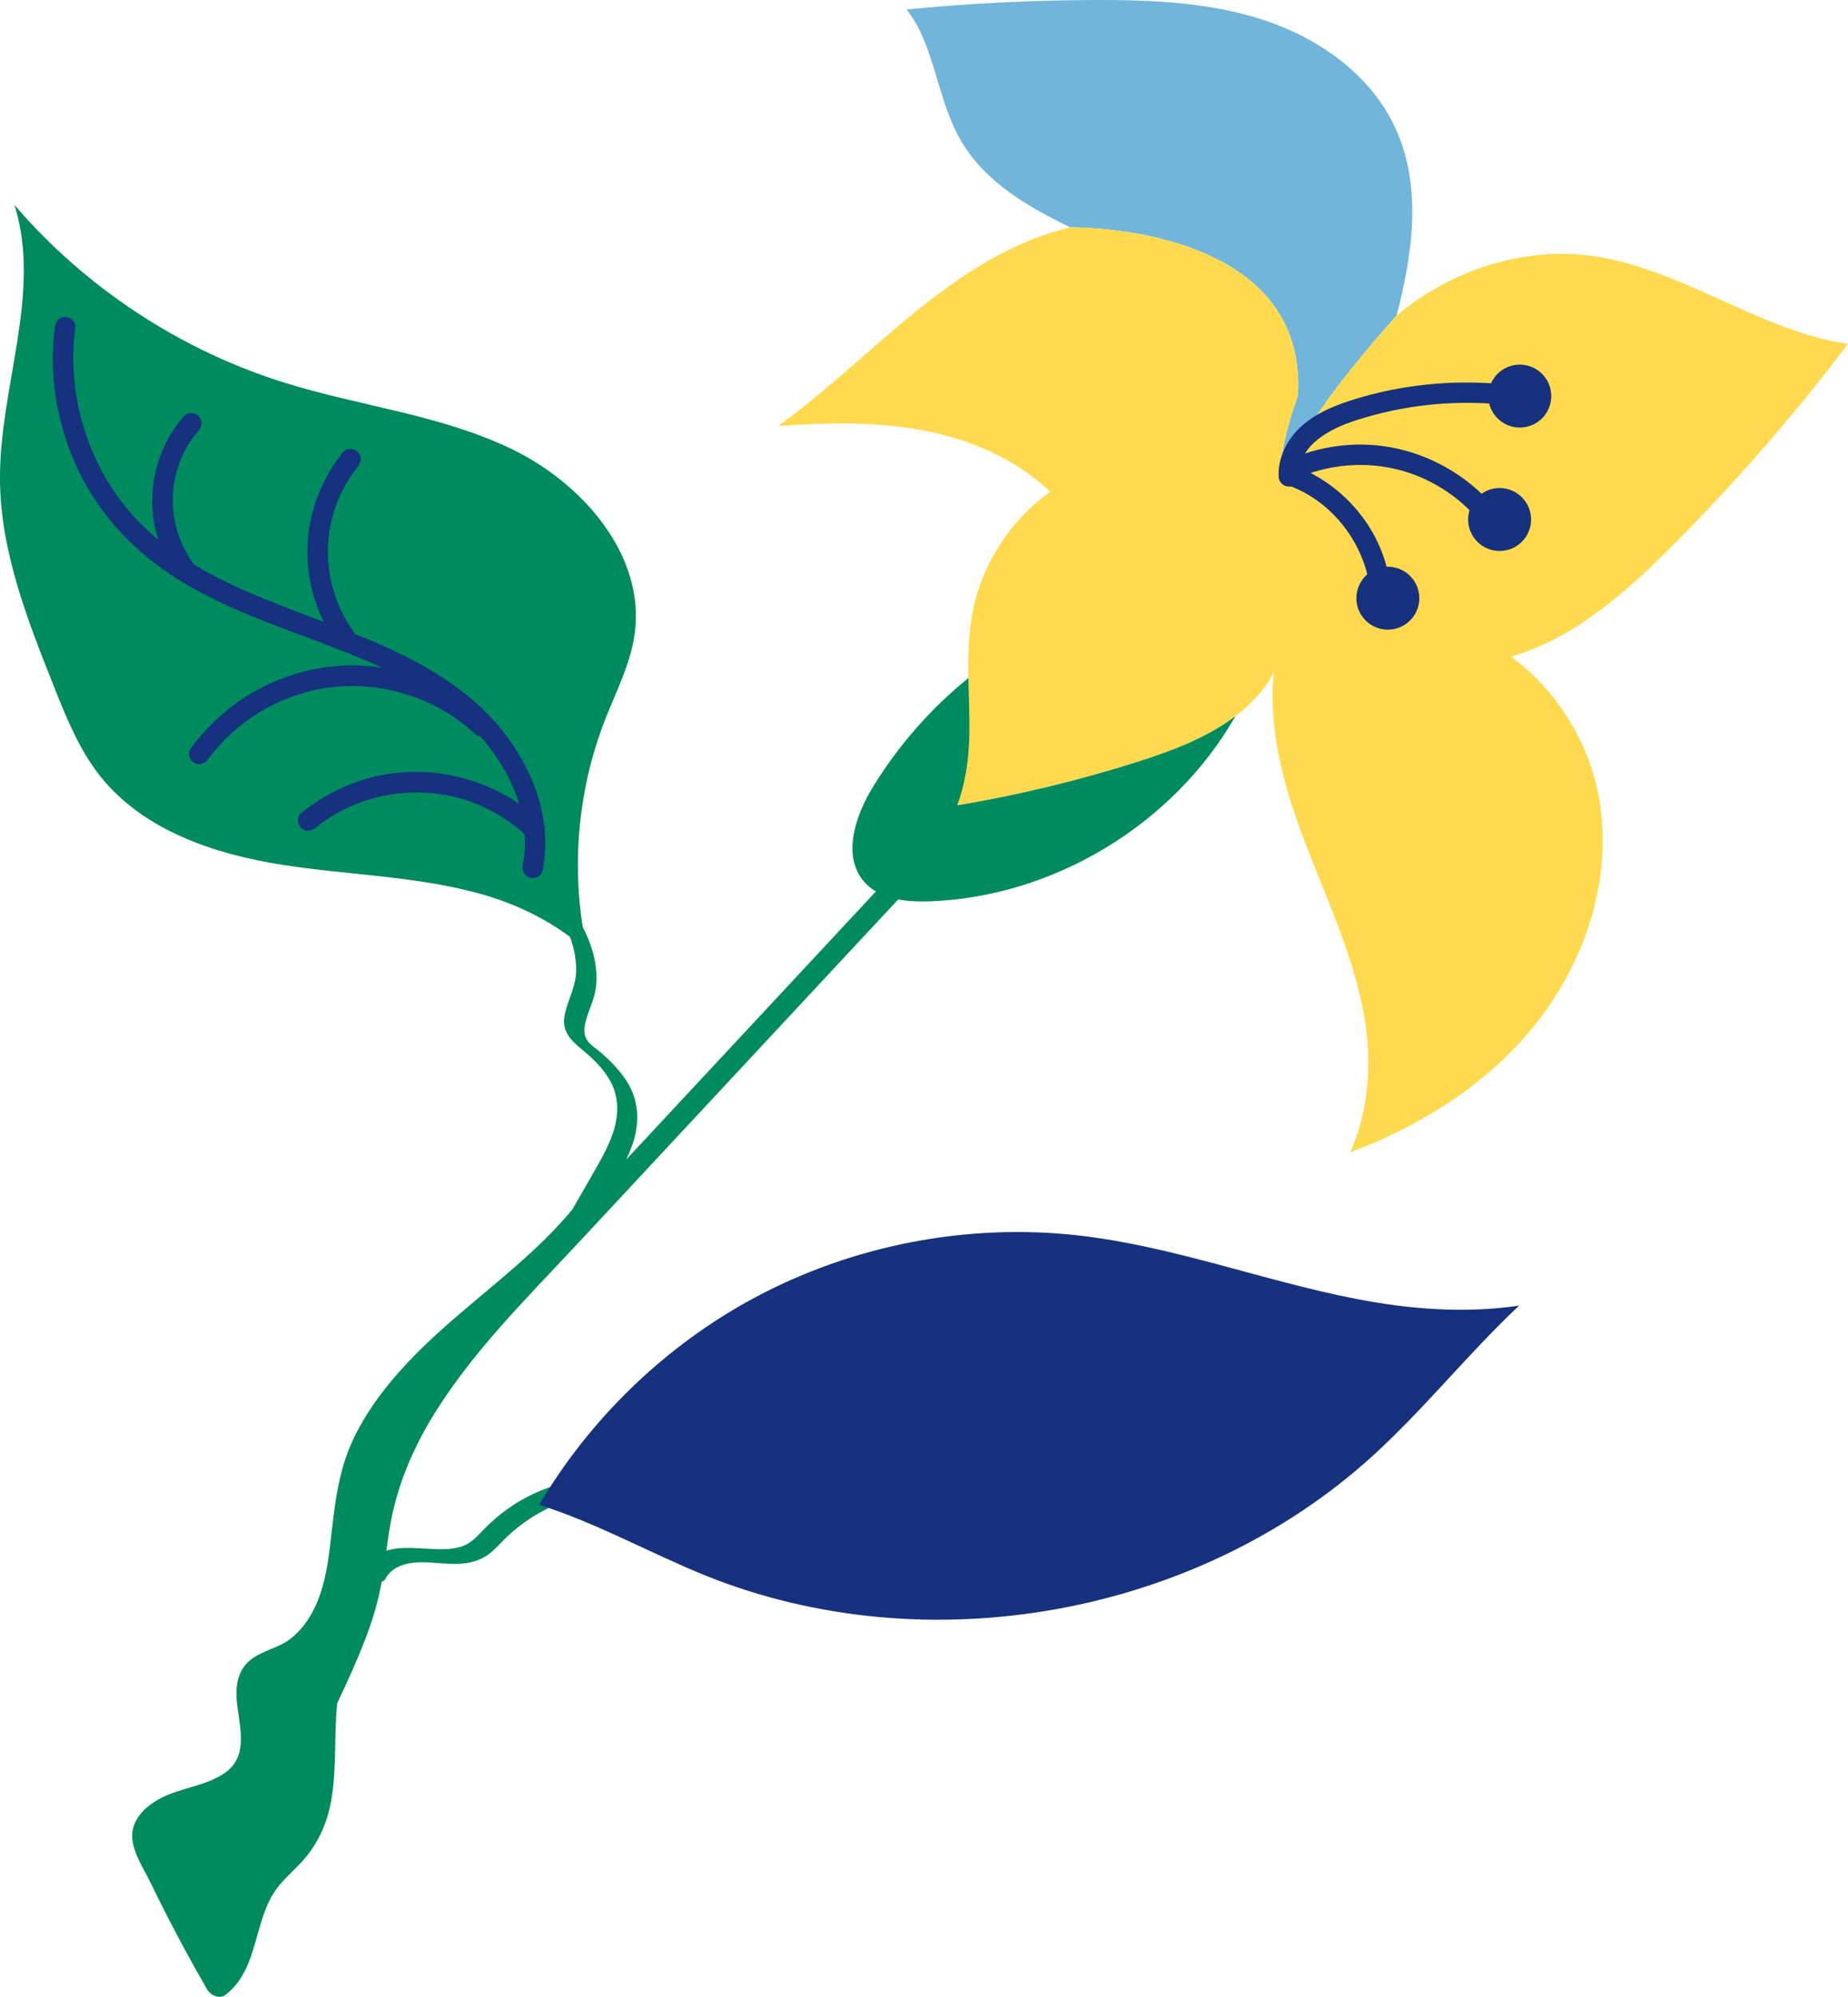
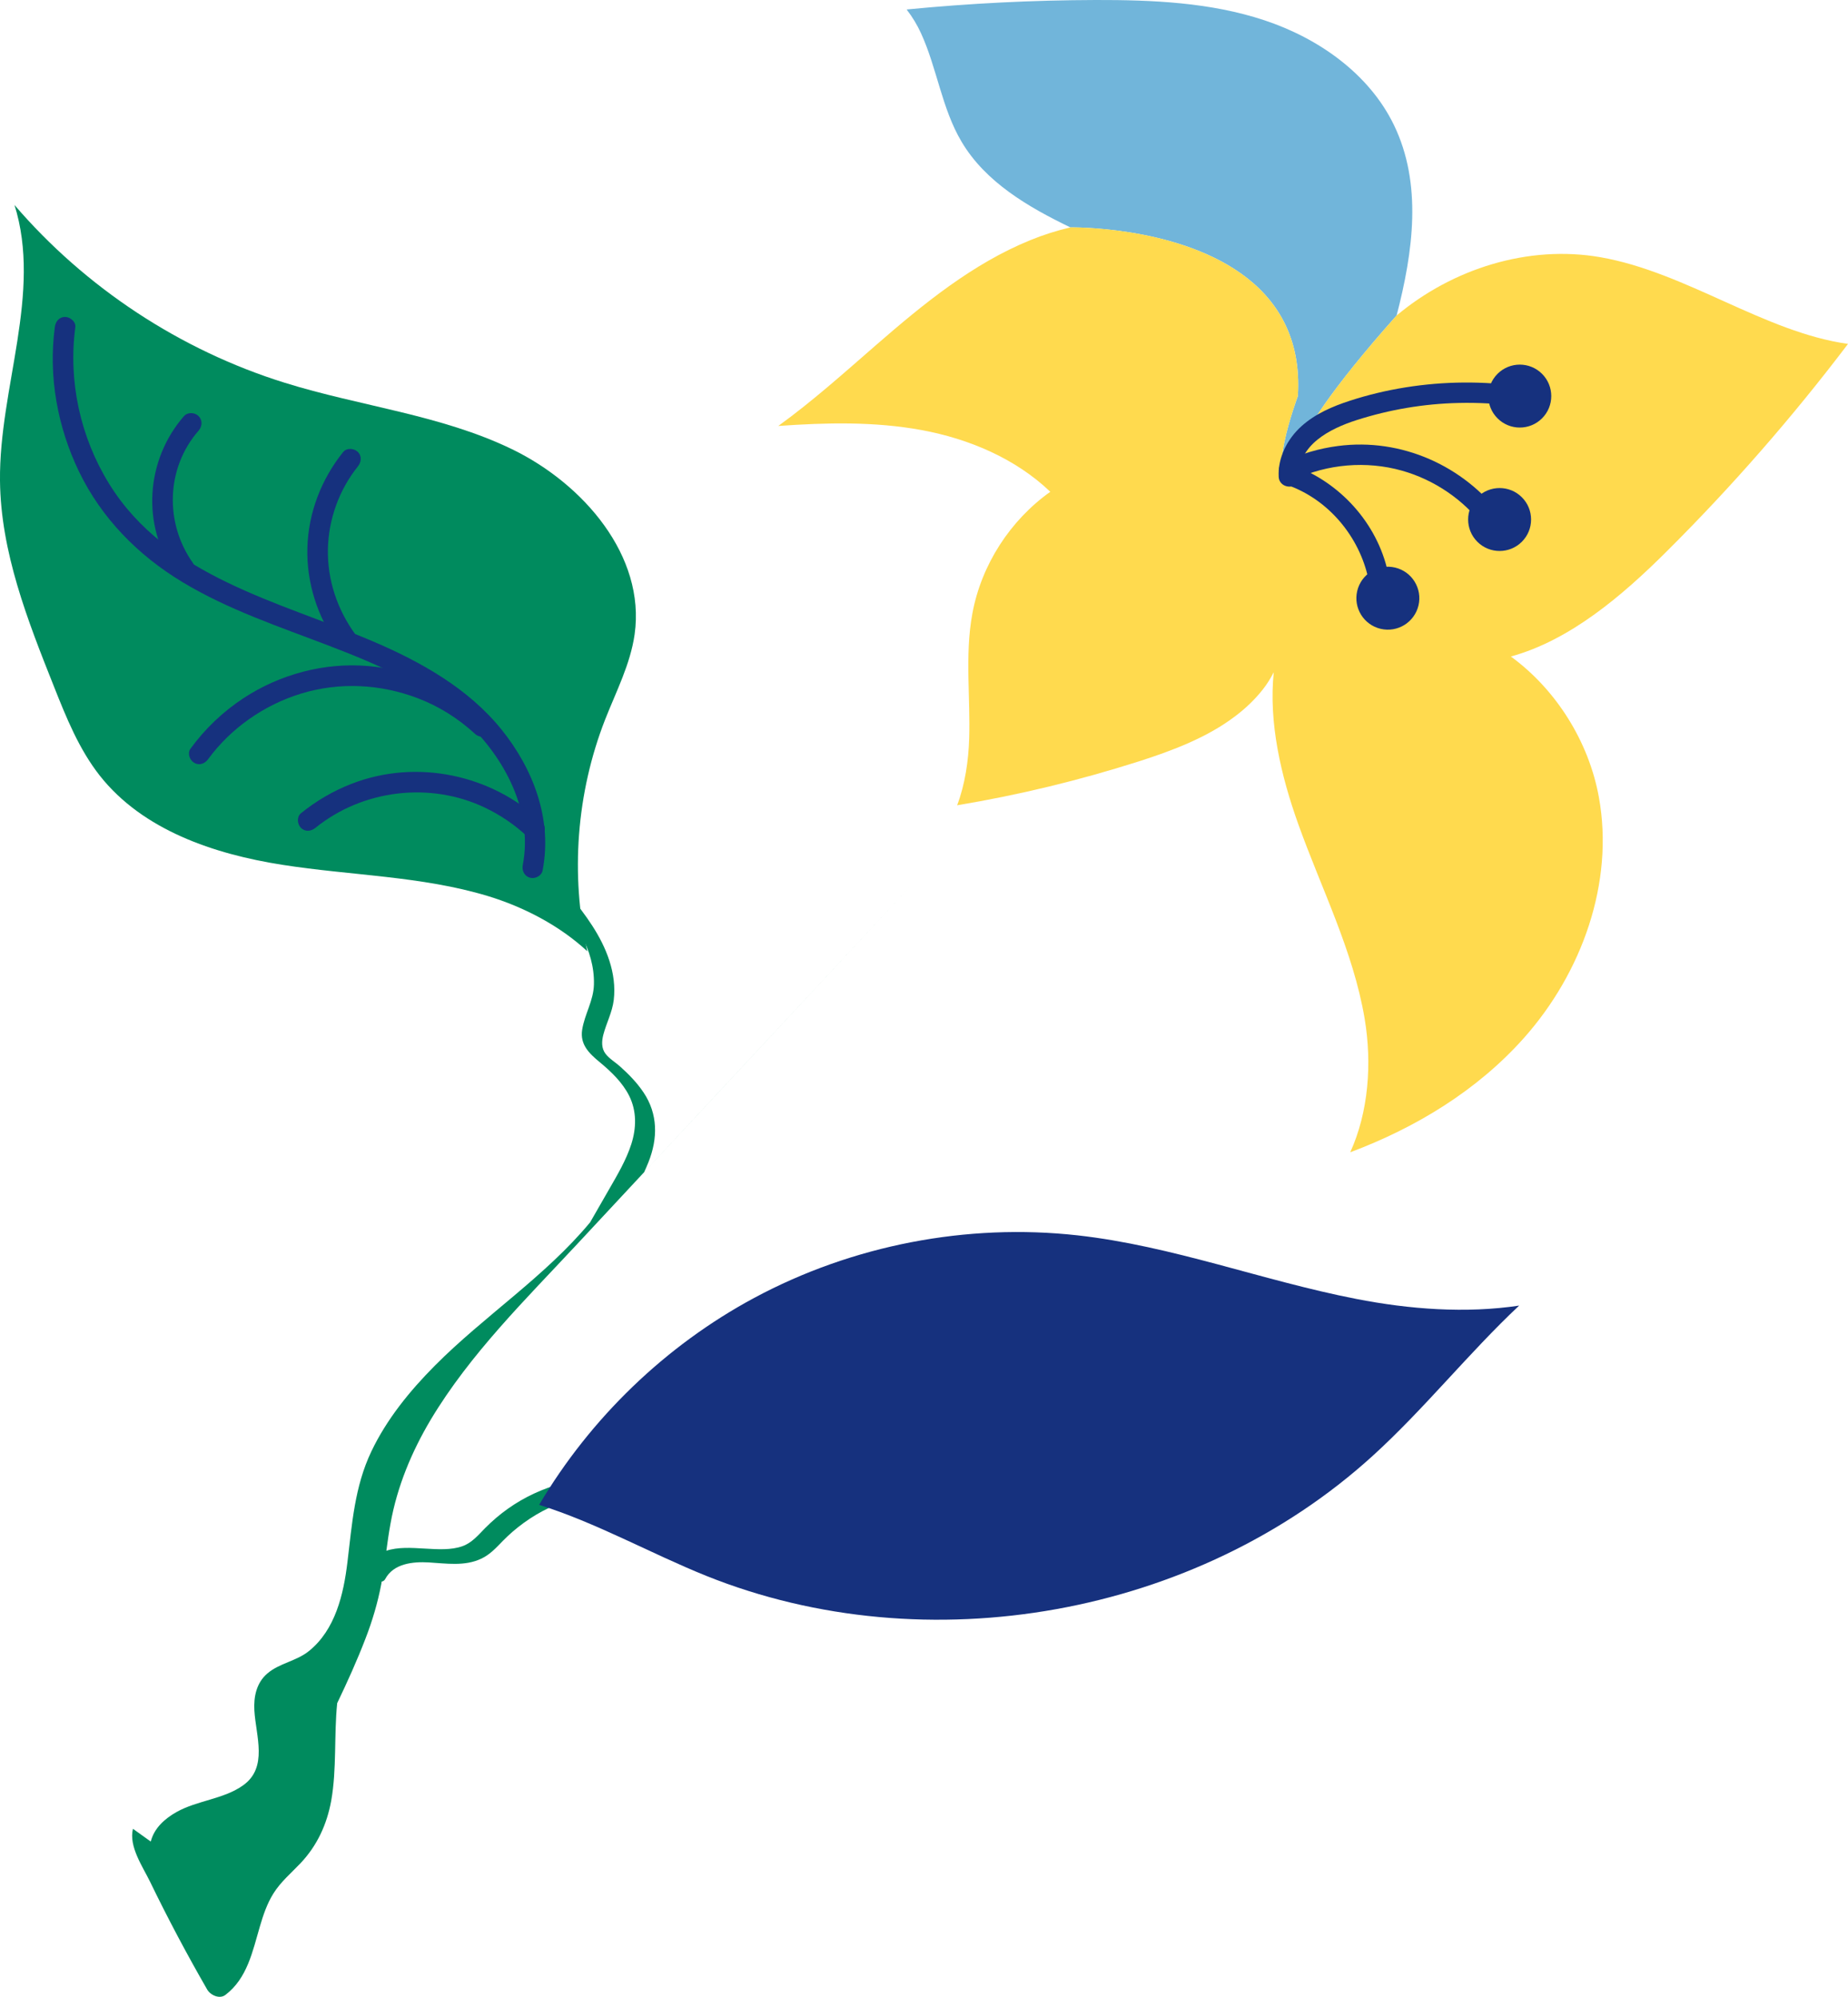
<svg xmlns="http://www.w3.org/2000/svg" id="Layer_2" data-name="Layer 2" viewBox="0 0 288.28 311.54" width="288.28pt" height="311.54pt">
  <defs>
    <style> .cls-1 { fill: #71b5da; } .cls-1, .cls-2, .cls-3, .cls-4 { stroke-width: 0px; } .cls-2 { fill: #16317e; } .cls-3 { fill: #ffda4e; } .cls-4 { fill: #008b5e; } </style>
  </defs>
  <g id="Layer_1-2" data-name="Layer 1">
    <g>
-       <path class="cls-4" d="m20.74,285.33c-.68,2.76,1.53,5.91,2.68,8.28,2.76,5.7,5.73,11.29,8.89,16.78.51.9,1.94,1.56,2.85.86,3.41-2.58,4.24-6.8,5.38-10.68.52-1.77,1.11-3.54,2.1-5.13,1.13-1.82,2.79-3.21,4.25-4.75,2.6-2.76,4.1-6.04,4.78-9.75.88-4.96.42-10.19.93-15.21,1.59-3.32,3.11-6.67,4.42-10.09,1.07-2.76,1.91-5.6,2.46-8.5.03-.13.04-.25.05-.37.24-.06.44-.17.55-.39,1.3-2.45,4.32-2.75,6.8-2.61,2.72.16,5.61.63,8.16-.57,1.39-.64,2.35-1.71,3.4-2.79,1-1.02,2.09-1.96,3.25-2.8,2.49-1.82,5.25-3.11,8.22-3.93.8-.21.44-1.07.04-1.47-.54-.57-1.51-.99-2.3-.77-2.99.81-5.85,2.13-8.39,3.93-1.29.91-2.49,1.94-3.6,3.06-1.07,1.09-2.06,2.3-3.56,2.82-3.44,1.21-8.28-.49-11.83.7.19-1.42.39-2.85.65-4.25,1.03-5.76,3.29-11.19,6.27-16.2,6.15-10.28,14.85-18.81,22.96-27.52l53.75-57.72c1.02-1.09-1.98-2.86-2.78-1.99l-30.26,32.5c-4.39,4.71-8.77,9.42-13.16,14.13.24-.52.47-1.05.68-1.58,1.47-3.69,1.49-7.51-.78-10.88-1.04-1.55-2.34-2.87-3.73-4.11-.71-.62-1.63-1.17-2.19-1.91-.67-.88-.6-1.98-.34-2.99.49-1.85,1.38-3.47,1.62-5.38.25-2.09-.04-4.19-.69-6.18-1.25-3.85-3.7-7.12-6.22-10.23-.45-.55-1.5-1.14-2.21-1.13-.65,0-.88.29-.43.84,3.3,4.09,6.59,8.73,6.46,14.24-.06,2.58-1.46,4.64-1.84,7.11-.34,2.28,1.09,3.66,2.71,5,1.81,1.5,3.56,3.16,4.63,5.28,1.19,2.39,1.13,5.03.33,7.54-.81,2.51-2.17,4.79-3.48,7.07-.98,1.7-1.96,3.41-2.94,5.12-7.01,8.46-16.5,14.59-24.23,22.37-3.9,3.93-7.5,8.34-9.9,13.38-2.62,5.5-3.01,11.3-3.73,17.26-.6,5.01-1.88,10.59-6.04,13.91-1.94,1.56-4.58,1.86-6.46,3.48-1.7,1.46-2.14,3.62-2.02,5.76.23,3.98,2.17,8.89-1.76,11.69-3.05,2.17-7.15,2.34-10.4,4.17-1.82,1.03-3.48,2.51-4,4.6Z" />
+       <path class="cls-4" d="m20.74,285.33c-.68,2.76,1.53,5.91,2.68,8.28,2.76,5.7,5.73,11.29,8.89,16.78.51.9,1.94,1.56,2.85.86,3.41-2.58,4.24-6.8,5.38-10.68.52-1.77,1.11-3.54,2.1-5.13,1.13-1.82,2.79-3.21,4.25-4.75,2.6-2.76,4.1-6.04,4.78-9.75.88-4.96.42-10.19.93-15.21,1.59-3.32,3.11-6.67,4.42-10.09,1.07-2.76,1.91-5.6,2.46-8.5.03-.13.04-.25.05-.37.24-.06.44-.17.55-.39,1.3-2.45,4.32-2.75,6.8-2.61,2.72.16,5.61.63,8.16-.57,1.39-.64,2.35-1.71,3.4-2.79,1-1.02,2.09-1.96,3.25-2.8,2.49-1.82,5.25-3.11,8.22-3.93.8-.21.44-1.07.04-1.47-.54-.57-1.51-.99-2.3-.77-2.99.81-5.85,2.13-8.39,3.93-1.29.91-2.49,1.94-3.6,3.06-1.07,1.09-2.06,2.3-3.56,2.82-3.44,1.21-8.28-.49-11.83.7.19-1.42.39-2.85.65-4.25,1.03-5.76,3.29-11.19,6.27-16.2,6.15-10.28,14.85-18.81,22.96-27.52l53.75-57.72l-30.26,32.5c-4.39,4.71-8.77,9.42-13.16,14.13.24-.52.47-1.05.68-1.58,1.47-3.69,1.49-7.51-.78-10.88-1.04-1.55-2.34-2.87-3.73-4.11-.71-.62-1.63-1.17-2.19-1.91-.67-.88-.6-1.98-.34-2.99.49-1.85,1.38-3.47,1.62-5.38.25-2.09-.04-4.19-.69-6.18-1.25-3.85-3.7-7.12-6.22-10.23-.45-.55-1.5-1.14-2.21-1.13-.65,0-.88.29-.43.84,3.3,4.09,6.59,8.73,6.46,14.24-.06,2.58-1.46,4.64-1.84,7.11-.34,2.28,1.09,3.66,2.71,5,1.81,1.5,3.56,3.16,4.63,5.28,1.19,2.39,1.13,5.03.33,7.54-.81,2.51-2.17,4.79-3.48,7.07-.98,1.7-1.96,3.41-2.94,5.12-7.01,8.46-16.5,14.59-24.23,22.37-3.9,3.93-7.5,8.34-9.9,13.38-2.62,5.5-3.01,11.3-3.73,17.26-.6,5.01-1.88,10.59-6.04,13.91-1.94,1.56-4.58,1.86-6.46,3.48-1.7,1.46-2.14,3.62-2.02,5.76.23,3.98,2.17,8.89-1.76,11.69-3.05,2.17-7.15,2.34-10.4,4.17-1.82,1.03-3.48,2.51-4,4.6Z" />
      <path class="cls-4" d="m2.25,31.94C6.6,45.76-.15,60.51,0,75c.11,11.12,4.29,21.74,8.4,32.07,1.93,4.87,3.92,9.82,7.17,13.95,6.7,8.49,17.79,12.24,28.48,13.91,10.69,1.68,21.7,1.74,32.05,4.87,5.65,1.72,11.2,4.62,15.52,8.62-2.66-11.95-1.69-24.7,2.76-36.11,1.72-4.39,3.96-8.68,4.62-13.35,1.72-12.22-8-23.47-19.1-28.86-11.11-5.39-23.7-6.7-35.48-10.38-16.28-5.07-31.09-14.82-42.19-27.77Z" />
      <path class="cls-2" d="m84.11,234.79c8.87,2.77,17.37,7.57,26.07,11.08,34.43,13.82,76.44,6.26,103.9-18.68,8.08-7.34,14.98-16.05,22.9-23.49-8.31,1.25-17.12.58-25.41-1.04-14.6-2.84-28.68-8.27-43.48-9.92-17.27-1.92-35.11,1.53-50.42,9.75-13.85,7.44-25.57,18.77-33.57,32.3Z" />
      <path class="cls-1" d="m217.85,49.24c-20.81,23.41-15.34,24.98-15.34,24.98-5.7,2.71-.05-12.43-.05-12.43.58-9.22-3.39-15.22-8.86-19.11h0c-10.53-7.49-26.62-7.2-26.62-7.2-6.59-3.18-13.26-7.07-16.98-13.37-3.09-5.2-3.82-11.45-6.33-16.93-.58-1.28-1.35-2.55-2.24-3.7C151.22.52,161.06.03,170.9,0c8.88-.02,17.93.37,26.36,3.17,8.43,2.8,16.3,8.33,20.18,16.32,4.44,9.17,3.04,19.67.42,29.76Z" />
      <path class="cls-3" d="m260.03,86c-6.97,6.95-15.1,13.89-24.34,16.43,7.06,5.16,12.15,13.26,13.73,21.95,2.42,13.35-2.67,27.41-11.67,37.54-7.27,8.18-16.84,14.01-27.12,17.86,2.87-6.29,3.41-13.9,2.25-20.84-1.78-10.58-6.76-20.3-10.37-30.4-2.7-7.56-4.62-15.8-3.81-23.66-.49.96-1.06,1.88-1.72,2.71-1.24,1.57-2.68,2.94-4.26,4.13-4.37,3.34-9.81,5.39-15.12,7.09-9.26,2.95-18.72,5.24-28.29,6.83,1.24-3.28,1.77-6.95,1.88-10.46.09-3.13-.06-6.27-.12-9.4-.06-3.38,0-6.75.62-10.08,1.4-7.57,5.88-14.51,12.15-18.97-5.39-5.17-12.68-8.27-20.09-9.63-7.35-1.35-14.87-1.17-22.34-.64,5.34-3.86,10.29-8.31,15.27-12.64,7.36-6.4,15.05-12.69,24.07-16.36,2.01-.82,4.11-1.49,6.23-1.98,0,0,16.09-.29,26.62,7.2h0c5.47,3.89,9.44,9.89,8.86,19.11,0,0-5.64,15.14.05,12.43,0,0-5.48-1.58,15.34-24.98,8.74-7.32,20.57-11.08,31.85-9.1,13.4,2.36,25.54,11.69,38.58,13.52-8.65,11.41-18.09,22.23-28.24,32.33Z" />
-       <path class="cls-4" d="m134.83,137.6c2.41,2.73,6.48,3.15,10.13,3.03,19.43-.67,38.15-12.04,47.77-28.91-4.37,3.34-9.81,5.39-15.12,7.09-9.26,2.95-18.72,5.24-28.29,6.84,1.25-3.29,1.77-6.95,1.88-10.47.09-3.13-.06-6.26-.13-9.4-5.9,4.79-10.97,10.56-14.92,17.04-2.76,4.53-4.83,10.79-1.32,14.78Z" />
      <path class="cls-2" d="m202.68,74.37c-.24-4.97,4.88-7.52,8.9-8.81,5.17-1.66,10.55-2.57,15.97-2.69,3.04-.07,6.09.09,9.09.52.86.12,1.72-.21,1.97-1.12.21-.75-.26-1.85-1.12-1.97-6.08-.86-12.18-.83-18.24.14-2.93.47-5.84,1.16-8.66,2.08-2.72.88-5.41,2.04-7.56,3.97-2.2,1.98-3.71,4.89-3.56,7.89.1,2.05,3.31,2.07,3.21,0h0Z" />
      <path class="cls-2" d="m201.87,74.83c5.21-2.45,11.29-2.96,16.82-1.4,5.04,1.42,9.64,4.53,12.79,8.74.52.69,1.39,1.05,2.19.58.68-.4,1.1-1.5.58-2.19-5.92-7.91-15.65-12.26-25.5-10.98-2.96.38-5.79,1.22-8.49,2.49-.78.37-.98,1.49-.58,2.19.47.8,1.41.95,2.19.58h0Z" />
      <path class="cls-2" d="m201.46,75.91c6.3,2.49,10.92,8.39,12.12,15.01.15.85,1.19,1.33,1.97,1.12.9-.25,1.28-1.12,1.12-1.97-1.41-7.78-7.05-14.36-14.36-17.25-.81-.32-1.76.35-1.97,1.12-.25.91.31,1.65,1.12,1.97h0Z" />
      <circle class="cls-2" cx="216.51" cy="93.34" r="4.91" transform="translate(75.92 282.61) rotate(-76.72)" />
      <circle class="cls-2" cx="233.93" cy="81.06" r="4.91" transform="translate(11.2 189.15) rotate(-45)" />
      <circle class="cls-2" cx="237.08" cy="61.8" r="4.91" transform="translate(25.74 185.74) rotate(-45)" />
      <path class="cls-2" d="m8.55,51.06c-1.02,7.68.42,15.56,3.77,22.51,3.52,7.29,9.22,13.07,16.11,17.23,7.17,4.34,15.18,6.99,22.97,9.98,7.58,2.9,15.37,6.24,21.37,11.87,5.96,5.6,10.4,13.95,8.78,22.32-.16.85.24,1.73,1.12,1.97.79.22,1.81-.27,1.97-1.12,1.55-7.96-1.43-15.82-6.41-22-5.18-6.42-12.59-10.57-20.07-13.76-14.71-6.27-32.16-10.03-41.15-24.6-4.48-7.27-6.38-15.94-5.26-24.41.11-.86-.82-1.6-1.6-1.6-.96,0-1.49.74-1.6,1.6h0Z" />
      <path class="cls-2" d="m28.71,64.91c-5.98,6.85-6.69,17.06-1.39,24.53.5.71,1.4,1.04,2.19.58.7-.41,1.08-1.48.58-2.19-4.43-6.25-4.19-14.82.89-20.64.57-.65.64-1.63,0-2.27-.58-.58-1.7-.66-2.27,0h0Z" />
      <path class="cls-2" d="m53.55,70.5c-3.42,4.26-5.45,9.49-5.6,14.98-.15,5.37,1.56,10.8,4.73,15.13.51.7,1.39,1.04,2.19.58.69-.4,1.09-1.49.58-2.19-2.81-3.84-4.38-8.47-4.3-13.24.07-4.67,1.74-9.33,4.67-12.98.54-.67.66-1.61,0-2.27-.56-.56-1.72-.68-2.27,0h0Z" />
      <path class="cls-2" d="m32.48,118.43c3.54-4.83,8.73-8.44,14.44-10.2,6.01-1.85,12.42-1.52,18.28.72,3.28,1.25,6.31,3.16,8.89,5.54,1.51,1.4,3.79-.86,2.27-2.27-5.21-4.82-11.94-7.72-19.01-8.31-6.78-.57-13.71,1.3-19.38,5.03-3.22,2.12-5.99,4.77-8.26,7.88-.51.7-.12,1.79.58,2.19.81.48,1.68.13,2.19-.58h0Z" />
      <path class="cls-2" d="m49.21,129.16c7.39-5.98,17.94-7.24,26.5-3.12,2.39,1.15,4.59,2.64,6.52,4.46,1.5,1.42,3.77-.85,2.27-2.27-7.83-7.4-19.48-9.86-29.58-5.97-2.91,1.12-5.56,2.67-7.98,4.63-.67.55-.57,1.7,0,2.27.67.67,1.59.55,2.27,0h0Z" />
    </g>
  </g>
</svg>